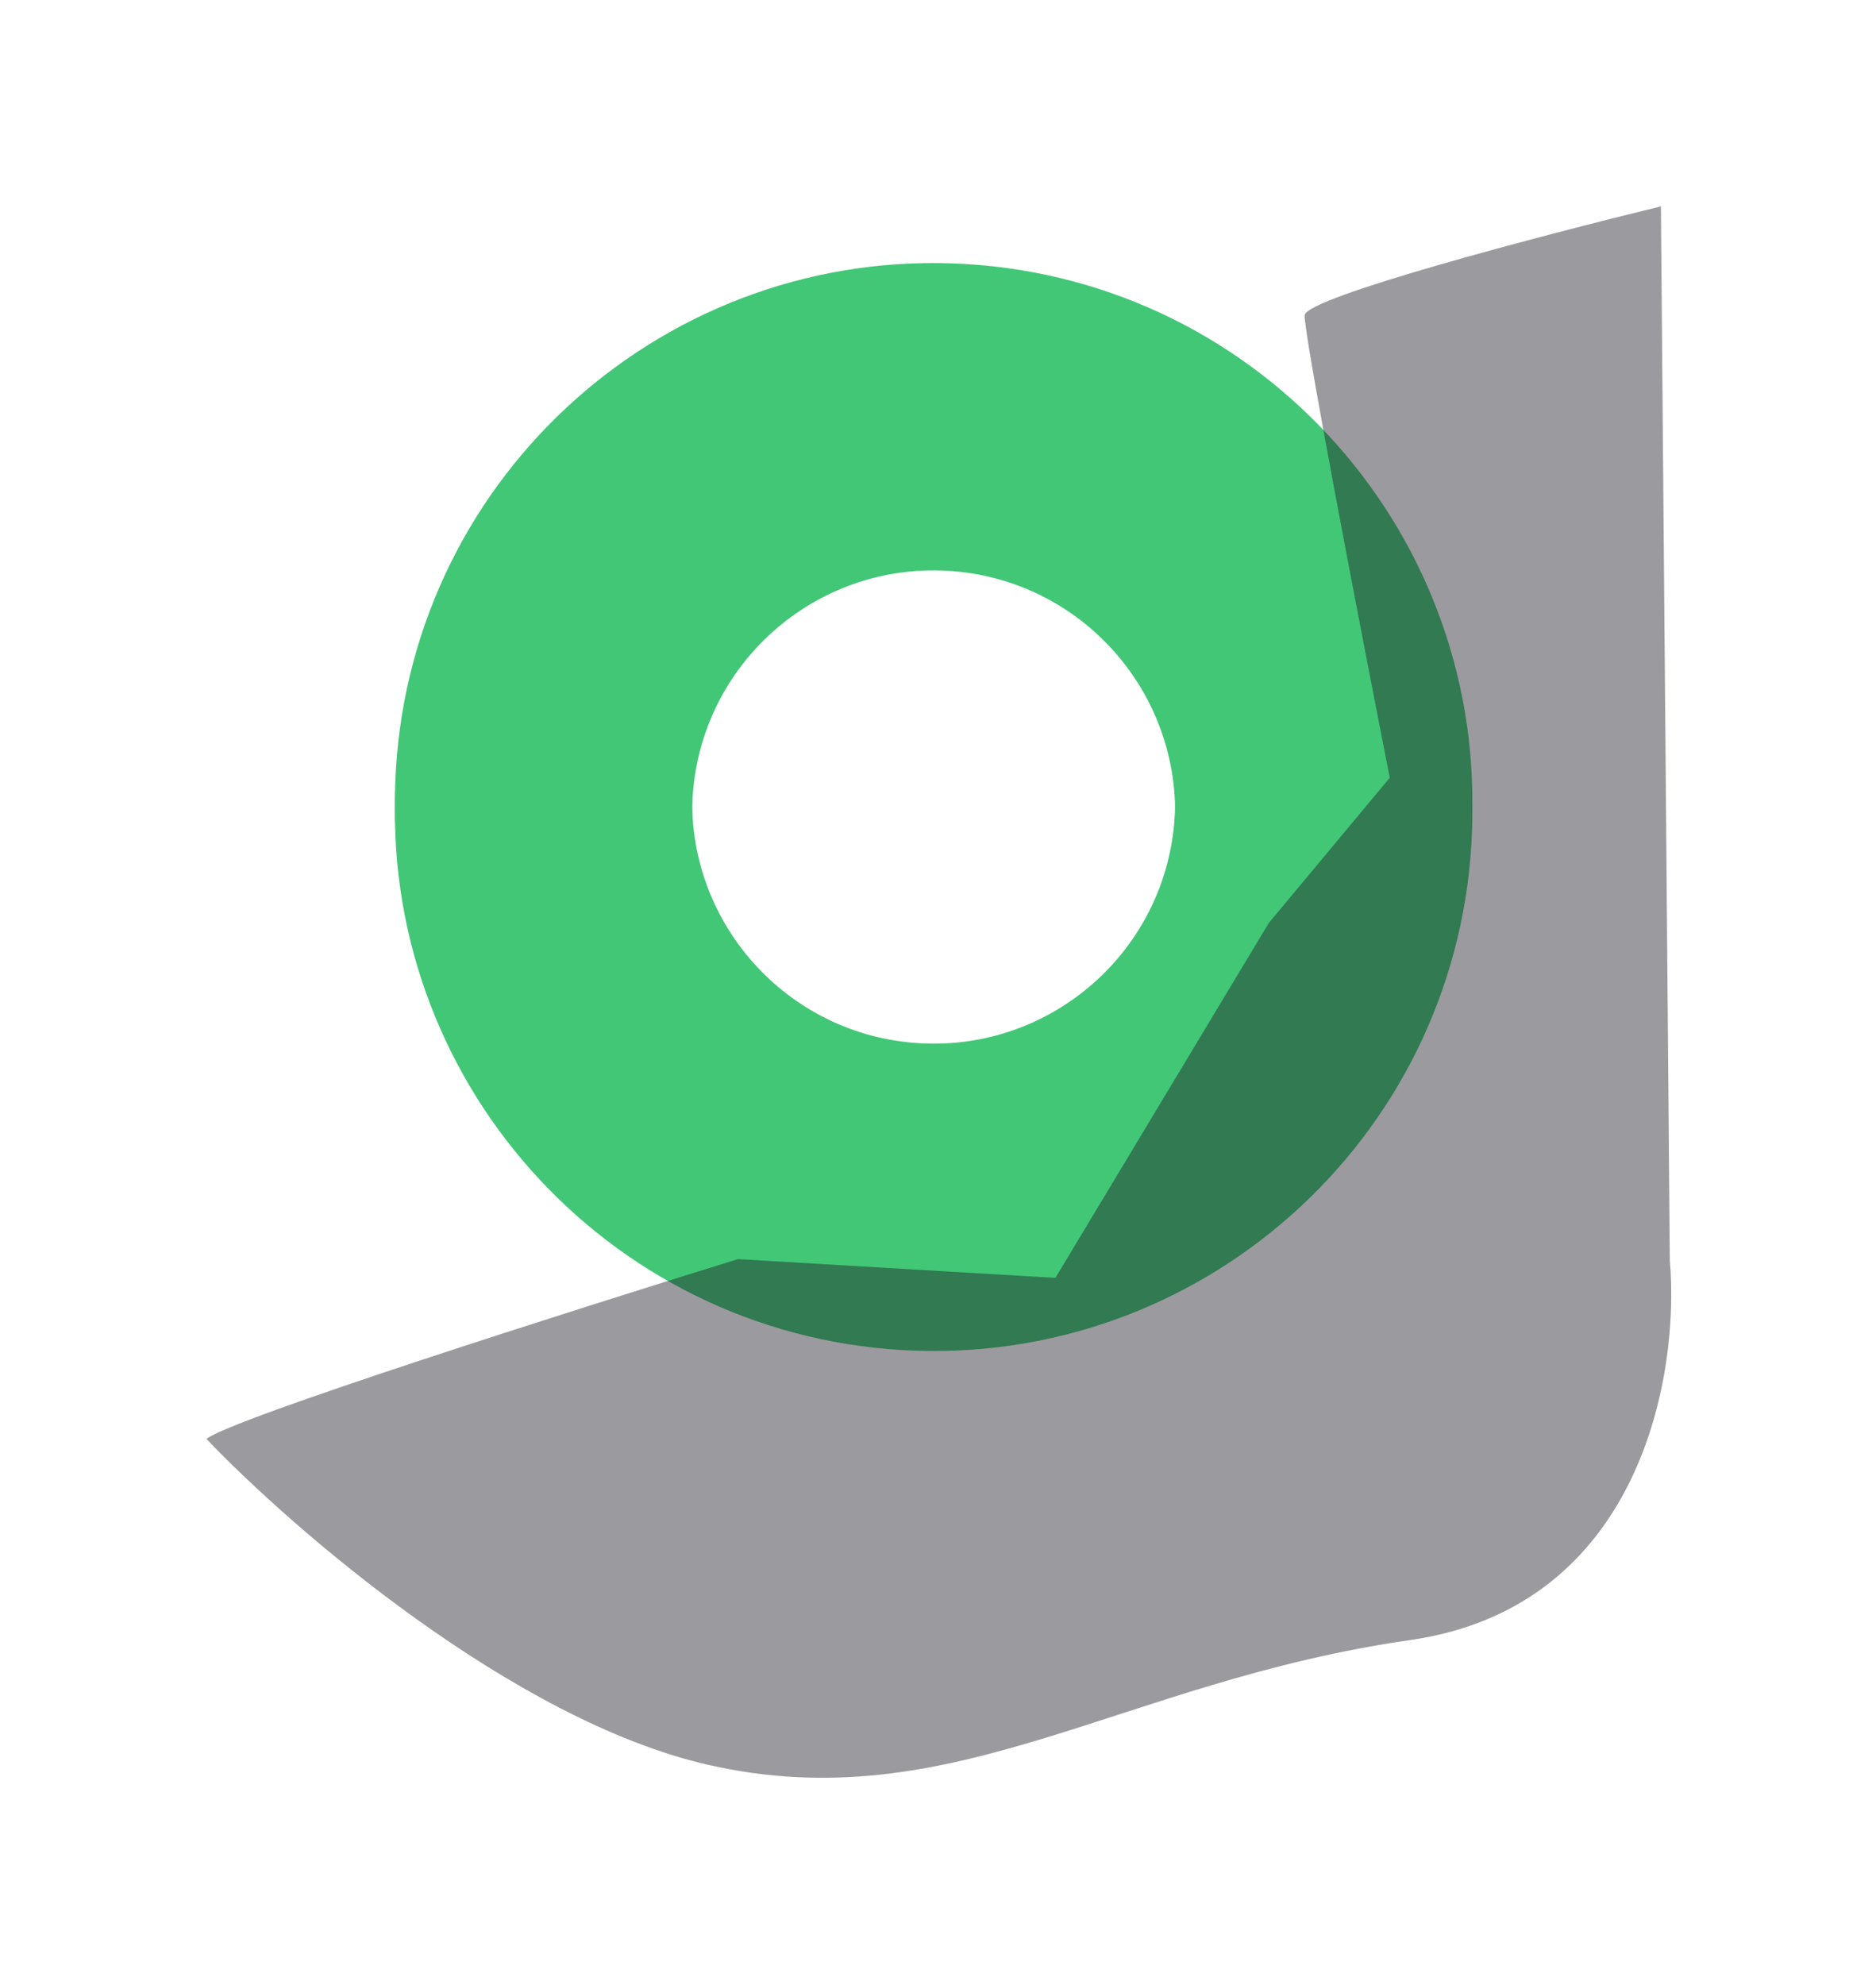
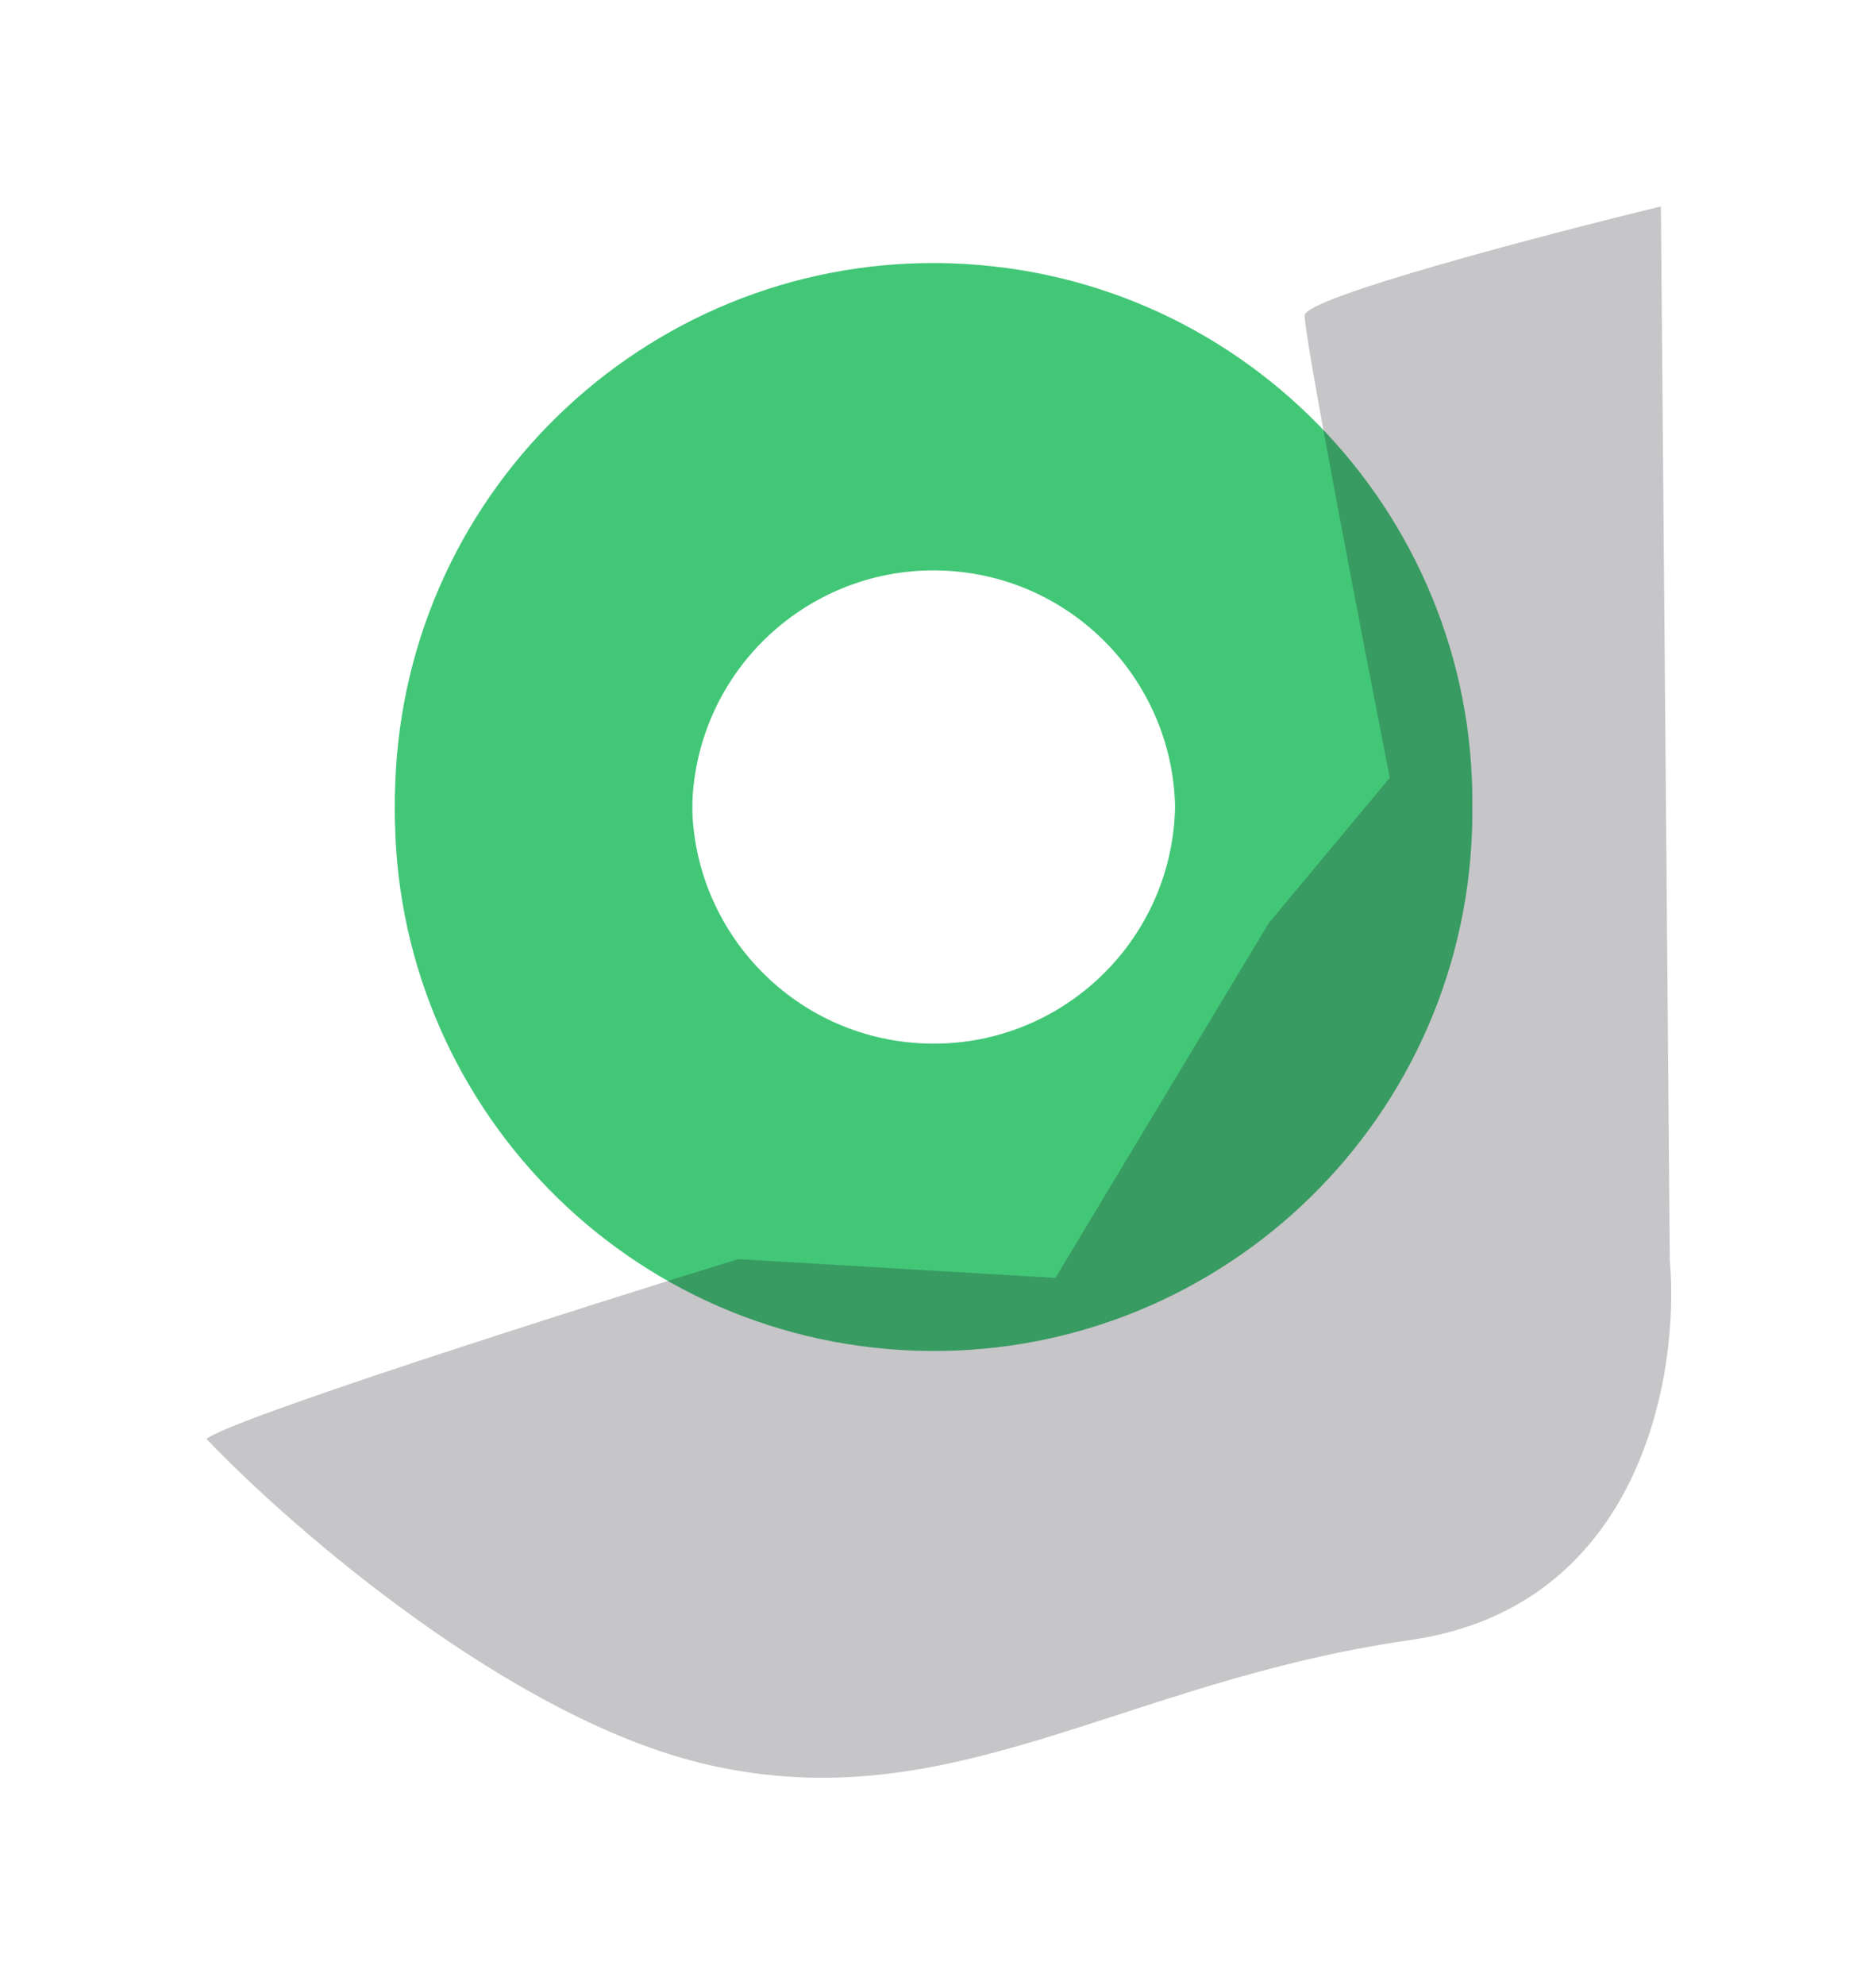
<svg xmlns="http://www.w3.org/2000/svg" width="766" height="810" viewBox="0 0 766 810" fill="none">
  <g filter="url(#filter0_d_51_611)">
    <path d="M600.802 340.308C593.633 461.581 489.51 554.079 368.237 546.909C246.965 539.74 154.466 435.617 161.636 314.344C168.806 193.072 272.929 100.573 394.201 107.743C515.474 114.913 607.972 219.036 600.802 340.308ZM282.783 321.507C279.569 375.871 321.035 422.548 375.4 425.762C429.764 428.976 476.441 387.51 479.655 333.146C482.869 278.781 441.404 232.104 387.039 228.89C332.674 225.676 285.997 267.142 282.783 321.507Z" fill="#42C777" />
  </g>
  <path d="M600.802 340.308C593.633 461.581 489.51 554.079 368.237 546.909C246.965 539.74 154.466 435.617 161.636 314.344C168.806 193.072 272.929 100.573 394.201 107.743C515.474 114.913 607.972 219.036 600.802 340.308ZM282.783 321.507C279.569 375.871 321.035 422.548 375.4 425.762C429.764 428.976 476.441 387.51 479.655 333.146C482.869 278.781 441.404 232.104 387.039 228.89C332.674 225.676 285.997 267.142 282.783 321.507Z" fill="#42C777" />
  <g filter="url(#filter1_bf_51_611)">
    <path d="M301.331 513.88C233.441 534.86 94.988 578.905 84.293 587.25C119.355 624.008 209.41 702.068 289.13 720.247C388.781 742.971 457.418 686.331 575.738 669.352C670.394 655.77 685.893 560.419 681.81 514.441L678.17 84.236C629.868 96.003 533.156 121.365 532.723 128.685C532.29 136.004 555.708 257.561 567.471 317.425L518.058 376.732L430.946 521.543L301.331 513.88Z" fill="#1D1A25" fill-opacity="0.25" />
  </g>
  <g filter="url(#filter2_bf_51_611)">
-     <path d="M301.331 513.88C233.441 534.86 94.988 578.905 84.293 587.25C119.355 624.008 209.41 702.068 289.13 720.247C388.781 742.971 457.418 686.331 575.738 669.352C670.394 655.77 685.893 560.419 681.81 514.441L678.17 84.236C629.868 96.003 533.156 121.365 532.723 128.685C532.29 136.004 555.708 257.561 567.471 317.425L518.058 376.732L430.946 521.543L301.331 513.88Z" fill="#1D1A25" fill-opacity="0.25" />
-   </g>
+     </g>
  <defs>
    <filter id="filter0_d_51_611" x="91.997" y="42.178" width="578.444" height="578.444" filterUnits="userSpaceOnUse" color-interpolation-filters="sRGB">
      <feFlood flood-opacity="0" result="BackgroundImageFix" />
      <feColorMatrix in="SourceAlpha" type="matrix" values="0 0 0 0 0 0 0 0 0 0 0 0 0 0 0 0 0 0 127 0" result="hardAlpha" />
      <feOffset dy="4.073" />
      <feGaussianBlur stdDeviation="34.624" />
      <feComposite in2="hardAlpha" operator="out" />
      <feColorMatrix type="matrix" values="0 0 0 0 0.647 0 0 0 0 0.588 0 0 0 0 0.871 0 0 0 0.4 0" />
      <feBlend mode="normal" in2="BackgroundImageFix" result="effect1_dropShadow_51_611" />
      <feBlend mode="normal" in="SourceGraphic" in2="effect1_dropShadow_51_611" result="shape" />
    </filter>
    <filter id="filter1_bf_51_611" x="0.788" y="0.73" width="765.112" height="808.324" filterUnits="userSpaceOnUse" color-interpolation-filters="sRGB">
      <feFlood flood-opacity="0" result="BackgroundImageFix" />
      <feGaussianBlur in="BackgroundImageFix" stdDeviation="14.257" />
      <feComposite in2="SourceAlpha" operator="in" result="effect1_backgroundBlur_51_611" />
      <feBlend mode="normal" in="SourceGraphic" in2="effect1_backgroundBlur_51_611" result="shape" />
      <feGaussianBlur stdDeviation="41.753" result="effect2_foregroundBlur_51_611" />
    </filter>
    <filter id="filter2_bf_51_611" x="0.788" y="0.73" width="765.112" height="808.324" filterUnits="userSpaceOnUse" color-interpolation-filters="sRGB">
      <feFlood flood-opacity="0" result="BackgroundImageFix" />
      <feGaussianBlur in="BackgroundImageFix" stdDeviation="14.257" />
      <feComposite in2="SourceAlpha" operator="in" result="effect1_backgroundBlur_51_611" />
      <feBlend mode="normal" in="SourceGraphic" in2="effect1_backgroundBlur_51_611" result="shape" />
      <feGaussianBlur stdDeviation="41.753" result="effect2_foregroundBlur_51_611" />
    </filter>
  </defs>
</svg>